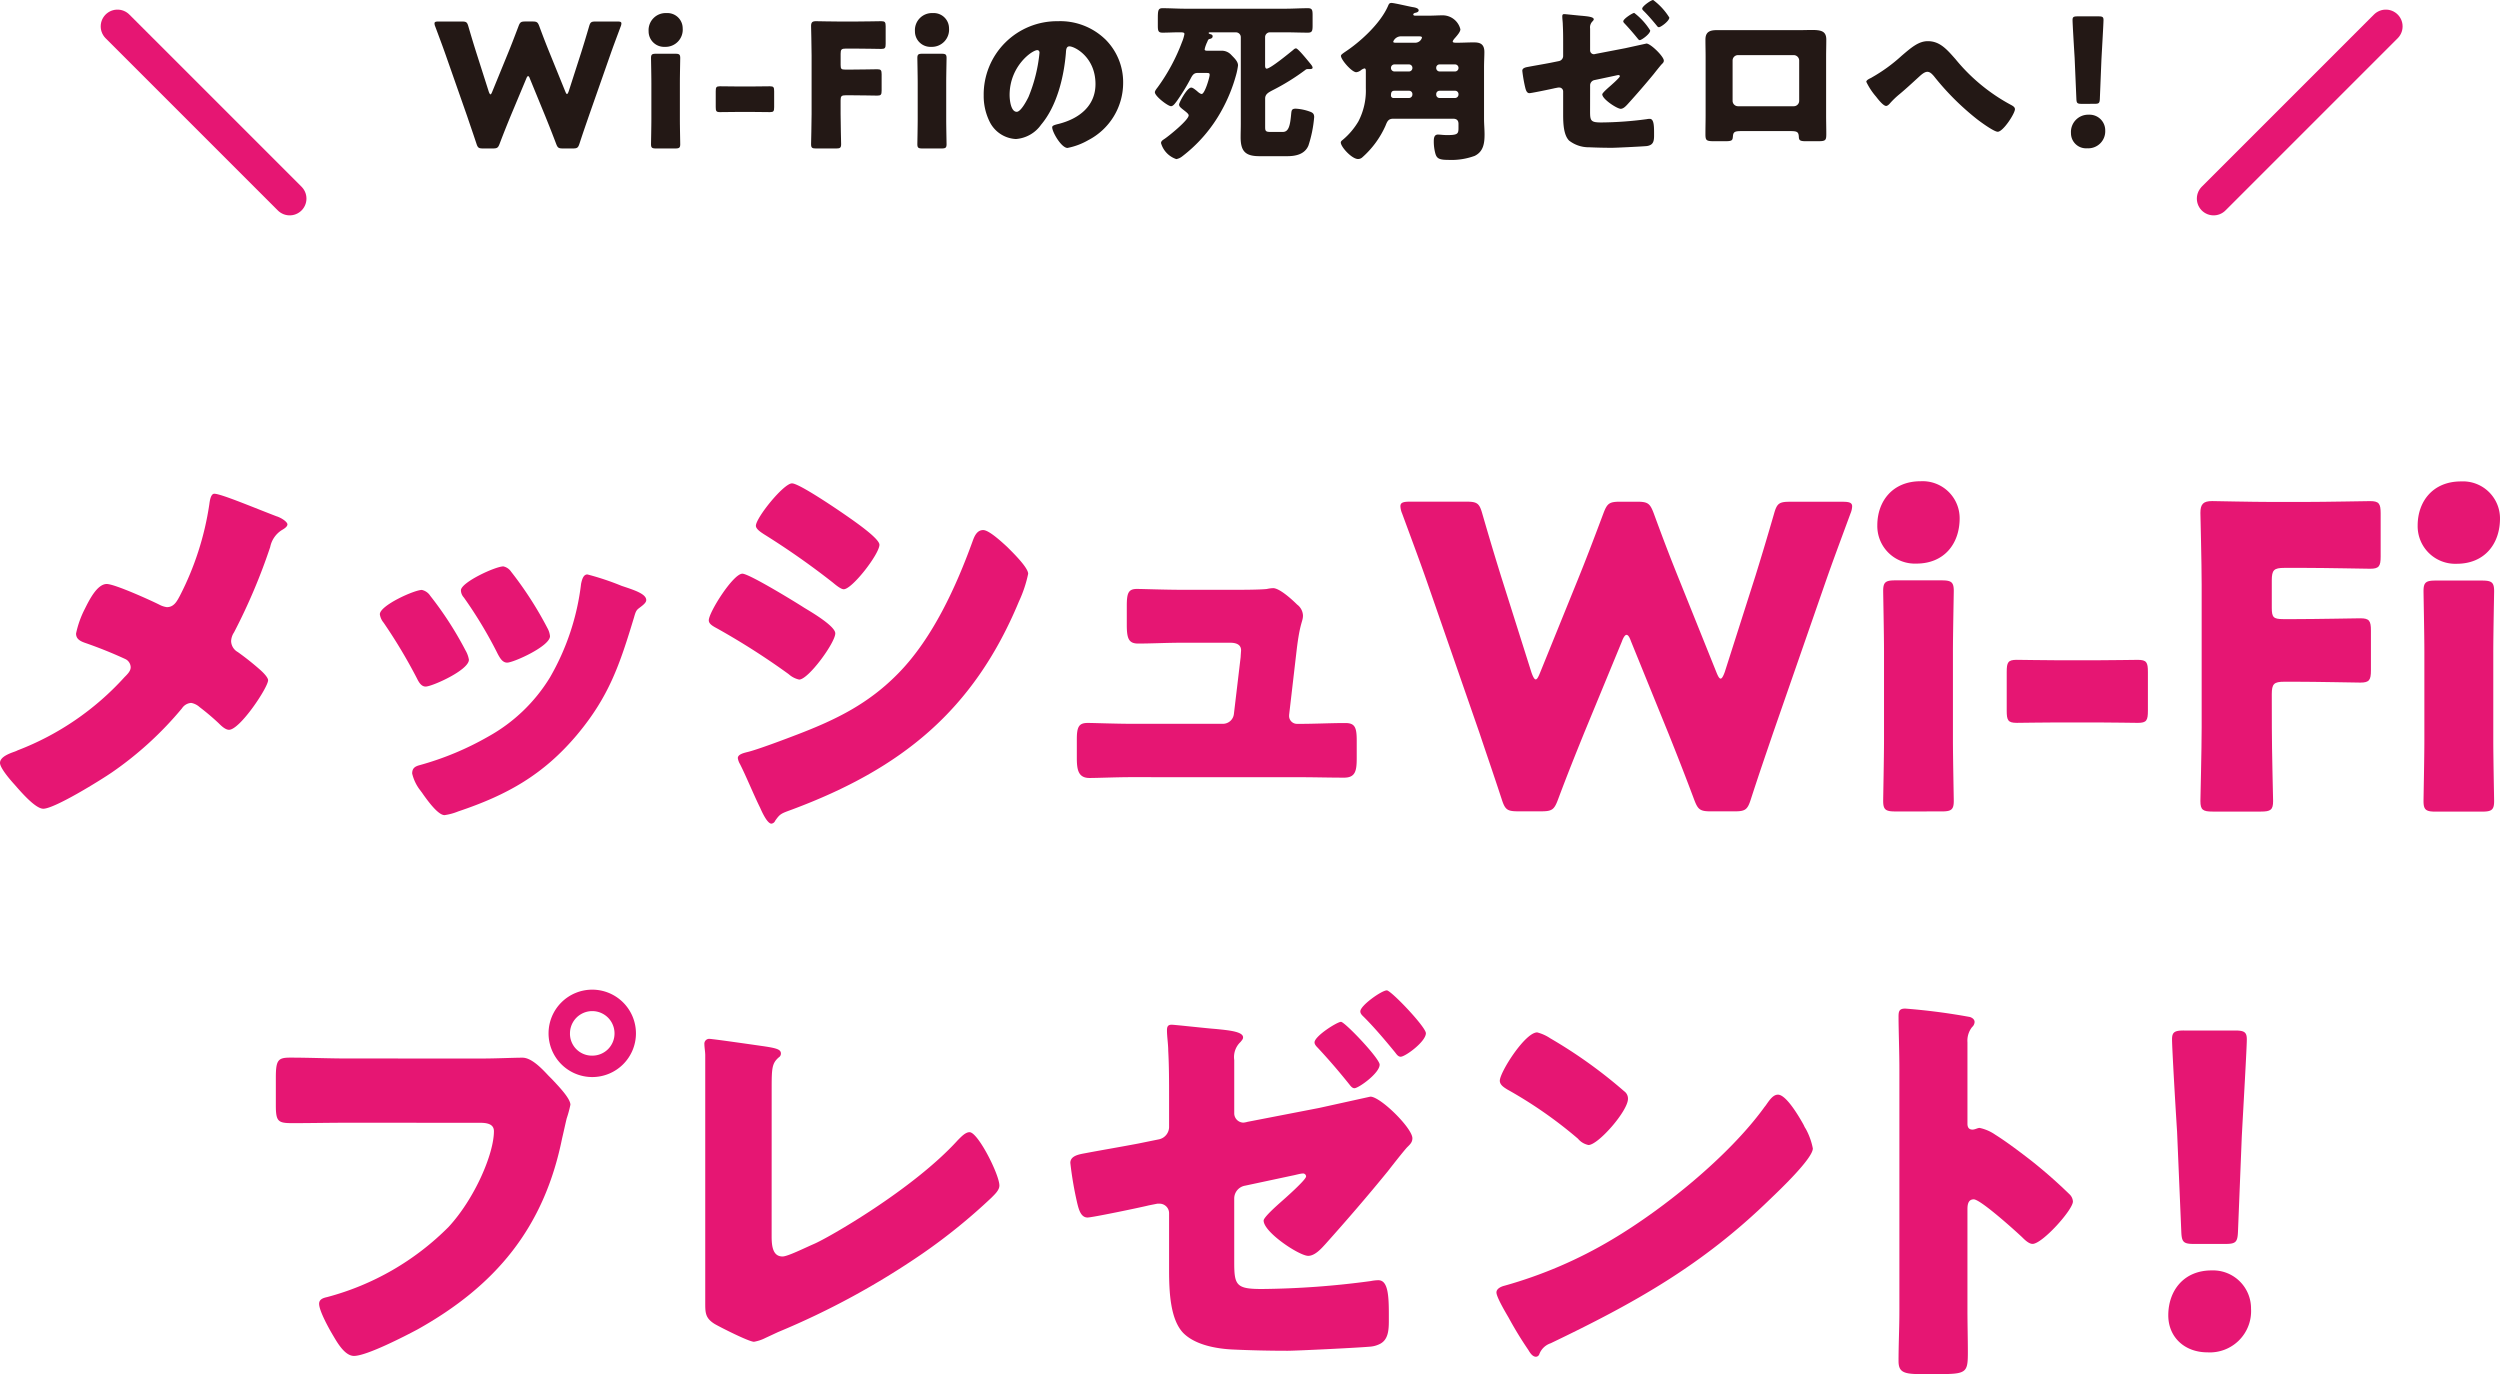
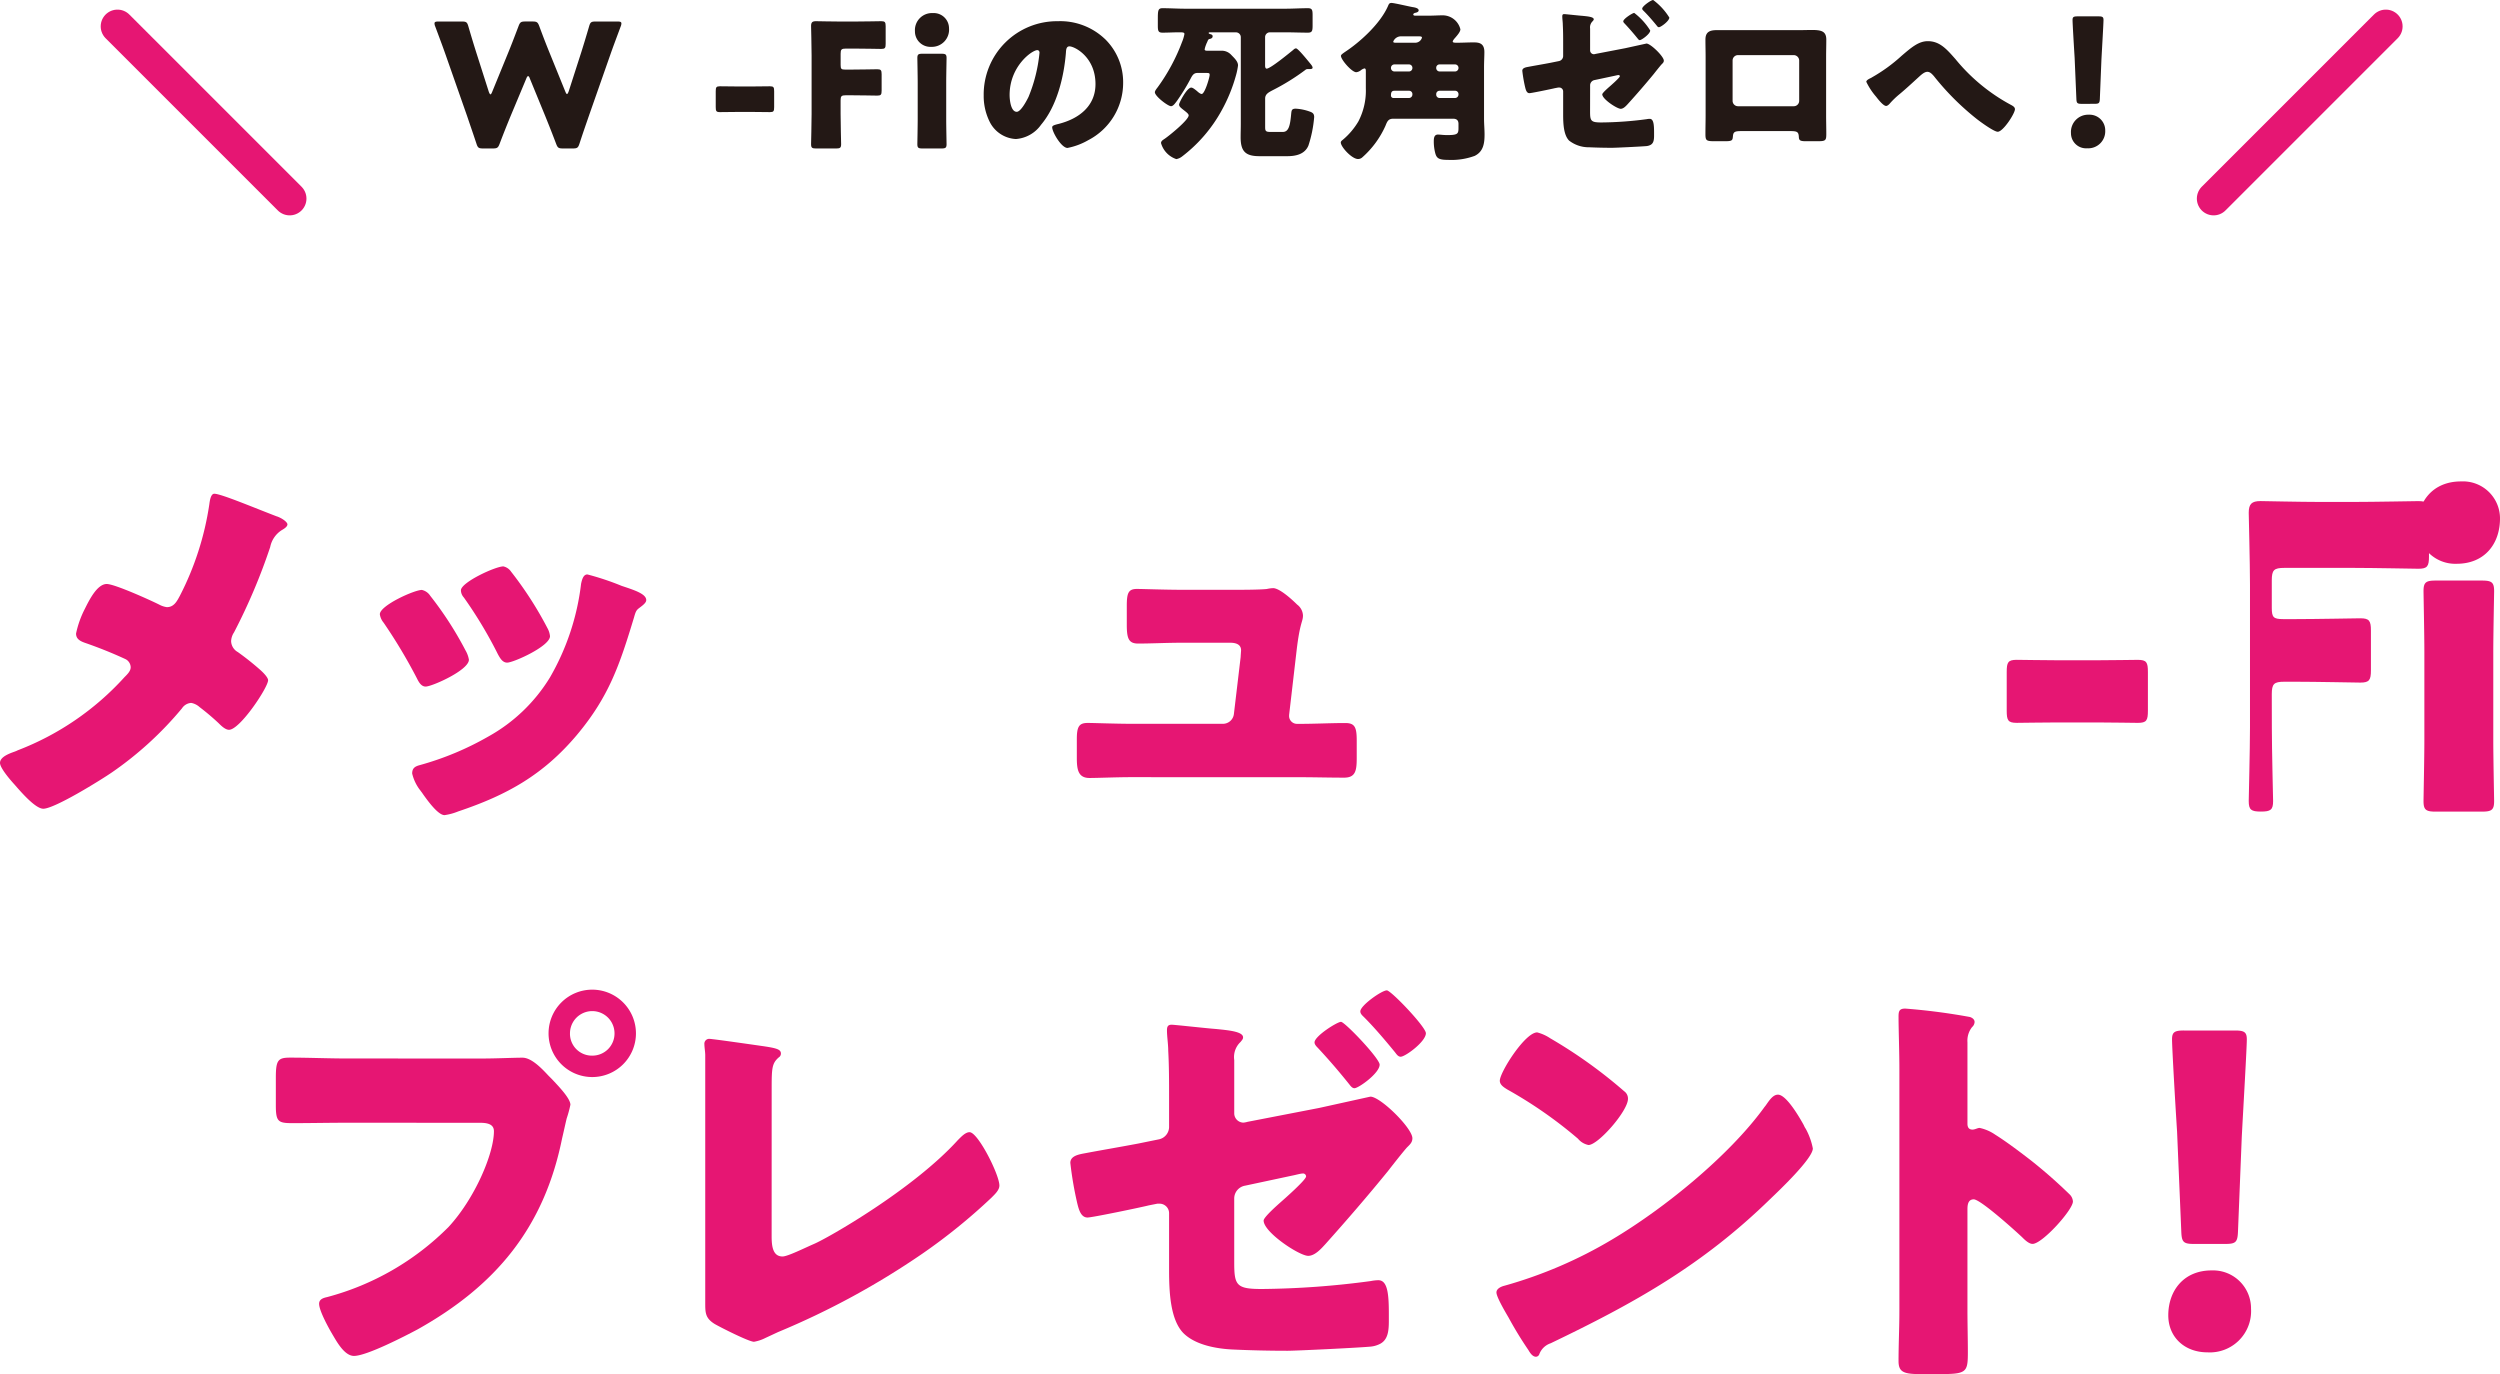
<svg xmlns="http://www.w3.org/2000/svg" width="375.643" height="206.468" viewBox="0 0 375.643 206.468">
  <g id="グループ_33053" data-name="グループ 33053" transform="translate(-774.148 -994.865)">
    <path id="パス_150452" data-name="パス 150452" d="M850.847,1012.359c-.548,1.346-.992,2.433-1.619,4.089-.235.621-.366.724-1.045.724h-1.437c-.679,0-.81-.1-1.019-.751-.548-1.656-.914-2.691-1.384-4.088l-3.266-9.317c-.418-1.19-.809-2.225-1.541-4.192a1.241,1.241,0,0,1-.1-.44c0-.233.183-.285.6-.285h3.5c.679,0,.81.1.993.751.522,1.785.809,2.717,1.149,3.8l1.907,5.978c.105.285.183.414.261.414s.157-.129.262-.388l2.35-5.745c.5-1.216.889-2.226,1.594-4.089.235-.621.365-.725,1.045-.725h1.045c.679,0,.81.1,1.045.725.679,1.838,1.1,2.9,1.594,4.115l2.3,5.667c.105.259.183.389.261.389s.157-.13.262-.414l1.906-5.927c.34-1.087.627-2.019,1.15-3.8.183-.647.313-.751.993-.751h3.265c.418,0,.6.052.6.285a1.25,1.25,0,0,1-.1.44c-.731,1.967-1.123,3-1.541,4.192l-3.265,9.317c-.471,1.372-.862,2.484-1.385,4.088-.209.648-.34.751-1.018.751h-1.463c-.68,0-.81-.1-1.045-.724-.627-1.656-1.072-2.77-1.594-4.064l-2.325-5.667c-.1-.285-.183-.414-.287-.414-.078,0-.183.129-.287.414Z" fill="#231815" />
-     <path id="パス_150453" data-name="パス 150453" d="M876.727,999.11a2.584,2.584,0,0,1-2.69,2.794,2.324,2.324,0,0,1-2.43-2.355,2.562,2.562,0,0,1,2.691-2.717,2.292,2.292,0,0,1,2.429,2.278m-4,18.063c-.6,0-.758-.1-.758-.647,0-.181.052-2.692.052-3.752v-5.435c0-1.062-.052-3.571-.052-3.753,0-.543.156-.646.758-.646H875.6c.6,0,.758.1.758.646,0,.182-.053,2.691-.053,3.753v5.435c0,1.06.053,3.571.053,3.752,0,.543-.157.647-.758.647Z" fill="#231815" />
    <path id="パス_150454" data-name="パス 150454" d="M884.827,1011.686c-.914,0-2.168.025-2.508.025-.549,0-.627-.155-.627-.75v-2.38c0-.6.078-.751.627-.751.34,0,1.594.026,2.508.026h2.508c.914,0,2.168-.026,2.508-.026.548,0,.627.155.627.751v2.38c0,.6-.079.75-.627.75-.34,0-1.594-.025-2.508-.025Z" fill="#231815" />
    <path id="パス_150455" data-name="パス 150455" d="M900.455,1012c0,1.371.078,4.348.078,4.528,0,.544-.157.648-.758.648h-3c-.6,0-.757-.1-.757-.648,0-.18.078-3.157.078-4.528v-8.8c0-1.372-.078-4.244-.078-4.426,0-.543.182-.724.731-.724.183,0,2.481.052,3.684.052h2.089c1.228,0,3.867-.052,4.049-.052.549,0,.654.155.654.751v2.665c0,.6-.1.751-.654.751-.182,0-2.821-.052-4.049-.052h-1.28c-.653,0-.783.129-.783.776v1.682c0,.6.1.7.7.7h.758c1.227,0,3.866-.052,4.049-.052.549,0,.653.156.653.75v2.459c0,.6-.1.75-.653.75-.183,0-2.822-.051-4.049-.051h-.68c-.653,0-.783.13-.783.776Z" fill="#231815" />
    <path id="パス_150456" data-name="パス 150456" d="M916.745,999.11a2.584,2.584,0,0,1-2.69,2.794,2.324,2.324,0,0,1-2.43-2.355,2.562,2.562,0,0,1,2.691-2.717,2.292,2.292,0,0,1,2.429,2.278m-4,18.063c-.6,0-.758-.1-.758-.647,0-.181.052-2.692.052-3.752v-5.435c0-1.062-.052-3.571-.052-3.753,0-.543.156-.646.758-.646h2.873c.6,0,.758.1.758.646,0,.182-.053,2.691-.053,3.753v5.435c0,1.06.053,3.571.053,3.752,0,.543-.157.647-.758.647Z" fill="#231815" />
    <path id="パス_150457" data-name="パス 150457" d="M940.138,1000.687a9.061,9.061,0,0,1,2.77,6.651,9.689,9.689,0,0,1-5.251,8.592,10.067,10.067,0,0,1-3.109,1.164c-.914,0-2.3-2.381-2.3-3.1,0-.233.236-.336.993-.518,3.03-.776,5.512-2.665,5.512-5.977,0-4.064-3.134-5.668-3.919-5.668-.444,0-.5.466-.522.931-.287,3.6-1.332,8-3.735,10.844a5.076,5.076,0,0,1-3.789,2.148,4.655,4.655,0,0,1-3.97-2.665,8.7,8.7,0,0,1-.863-3.882,11.016,11.016,0,0,1,11.129-11.155,9.74,9.74,0,0,1,7.053,2.64m-14.289,8.463c0,.621.157,2.51,1.071,2.51.627,0,1.515-1.708,1.777-2.251a23.215,23.215,0,0,0,1.645-6.625c0-.207-.1-.389-.34-.389-.757,0-4.153,2.381-4.153,6.755" fill="#231815" />
    <path id="パス_150458" data-name="パス 150458" d="M968.893,1002.136c.288,0,1.7,1.76,1.96,2.07.156.207.522.57.522.828,0,.182-.235.207-.366.207h-.156c-.34,0-.418,0-.6.156a33.22,33.22,0,0,1-4.936,3.053c-.523.286-1.071.544-1.071,1.217v4.166c0,.621,0,.855.731.855h1.933c.915,0,1.1-1.062,1.254-2.77.052-.466.079-.724.679-.724a7.335,7.335,0,0,1,2.116.44c.444.155.653.336.653.828a18.528,18.528,0,0,1-.862,4.27c-.548,1.32-1.907,1.6-3.187,1.6h-4.18c-2.116,0-2.821-.75-2.821-2.846,0-.673.026-1.32.026-1.993v-13.043a.726.726,0,0,0-.731-.724h-3.944c-.053,0-.158.025-.158.1s.131.129.209.156c.183.051.392.1.392.335s-.183.337-.392.389c-.287.052-.287.155-.444.518a2.5,2.5,0,0,0-.156.362,3.515,3.515,0,0,0-.209.7c0,.207.261.207.574.207h1.829a1.93,1.93,0,0,1,1.594.621c.418.441,1.018.958,1.018,1.58a9.845,9.845,0,0,1-.287,1.422,24.1,24.1,0,0,1-2.194,5.383,21.985,21.985,0,0,1-5.9,6.859,2,2,0,0,1-.888.414,3.56,3.56,0,0,1-2.3-2.408c0-.284.235-.439.47-.594.68-.441,3.683-2.873,3.683-3.572,0-.207-.339-.465-.5-.6-.653-.518-.94-.7-.94-1.035,0-.259,1.175-2.537,1.828-2.537.262,0,.653.363.862.518.157.155.5.44.705.44.471,0,1.2-2.51,1.2-2.873,0-.258-.1-.284-.5-.284h-1.359c-.6,0-.809.491-1.045.932a29.525,29.525,0,0,1-2.063,3.338c-.183.233-.5.724-.836.724-.47,0-2.43-1.5-2.43-2.095,0-.234.314-.6.444-.777a28.547,28.547,0,0,0,3.631-6.755,5.778,5.778,0,0,0,.366-1.215c0-.259-.261-.259-.835-.259-.81,0-1.621.052-2.456.052-.653,0-.706-.286-.706-1.114v-.75c0-1.424,0-1.811.706-1.811,1.149,0,2.273.077,3.422.077h15.021c1.123,0,2.272-.077,3.4-.077.654,0,.706.284.706,1.087v1.474c0,.828-.052,1.114-.706,1.114-1.123,0-2.272-.052-3.4-.052h-2.3a.726.726,0,0,0-.731.724v4.27c0,.155.026.466.235.466.574,0,3.422-2.355,4-2.821a.687.687,0,0,1,.418-.233" fill="#231815" />
    <path id="パス_150459" data-name="パス 150459" d="M988.88,997.219c.705,0,1.383-.051,2.09-.051a2.749,2.749,0,0,1,2.612,2.1c0,.363-.444.88-.758,1.243-.262.284-.392.491-.392.594,0,.156.209.182.627.182.784,0,1.724-.052,2.508-.052.836,0,1.619.129,1.619,1.449,0,.647-.051,1.45-.051,2.33v7.711c0,.777.078,1.553.078,2.33,0,1.319-.158,2.587-1.49,3.234a10.144,10.144,0,0,1-3.97.6c-1.385,0-1.724-.234-1.933-.958a6.888,6.888,0,0,1-.235-1.812c0-.439.026-1.035.627-1.035.34,0,.758.078,1.384.078,1.568,0,1.7-.182,1.7-1.061v-.622c0-.543-.287-.776-.81-.776H983.5c-.757,0-.914.414-1.175,1.062a13.855,13.855,0,0,1-3.5,4.761.938.938,0,0,1-.627.233c-.914,0-2.586-1.812-2.586-2.485,0-.18.183-.31.314-.414a10.665,10.665,0,0,0,2.324-2.743,10.02,10.02,0,0,0,1.124-4.994v-2.588c0-.13,0-.389-.21-.389a1.381,1.381,0,0,0-.548.286,1.376,1.376,0,0,1-.681.284c-.677,0-2.3-1.889-2.3-2.458,0-.156.209-.311.627-.6,2.168-1.423,5.277-4.192,6.453-6.909.13-.311.209-.441.522-.441.392,0,2.56.518,3.16.622.34.051.915.155.915.492,0,.207-.235.31-.47.362-.131.025-.34.1-.34.259,0,.18.261.18.391.18Zm-2.508,7.816a.511.511,0,0,0-.5-.491h-2.2a.516.516,0,0,0-.522.491v.052a.521.521,0,0,0,.522.517h2.2a.516.516,0,0,0,.5-.517Zm0,3.96a.494.494,0,0,0-.5-.492h-2.22c-.444,0-.5.337-.5.673a.372.372,0,0,0,.418.414h2.3a.517.517,0,0,0,.5-.518Zm-1.647-8.67a1.259,1.259,0,0,0-1.228.776c0,.182.132.182.419.182h2.769a1.063,1.063,0,0,0,1.122-.751c0-.181-.181-.207-.521-.207Zm5.225,4.762a.516.516,0,0,0,.5.517h2.324a.521.521,0,0,0,.523-.517v-.052a.516.516,0,0,0-.523-.491h-2.324a.493.493,0,0,0-.5.491Zm0,3.985a.5.5,0,0,0,.5.518h2.324a.522.522,0,0,0,.523-.518v-.077a.5.5,0,0,0-.523-.492h-2.324a.494.494,0,0,0-.5.492Z" fill="#231815" />
    <path id="パス_150460" data-name="パス 150460" d="M1013.068,1011.635c0,1.4.13,1.63,1.7,1.63a54.238,54.238,0,0,0,6.792-.491,2.525,2.525,0,0,1,.471-.052c.574,0,.653.853.653,2.044v.466c0,.6-.053,1.138-.522,1.4a1.645,1.645,0,0,1-.6.182c-.836.077-4.649.258-5.172.258q-1.723,0-3.448-.078a4.8,4.8,0,0,1-3.03-1.008c-.81-.829-.889-2.511-.889-3.882v-3.494a.588.588,0,0,0-.6-.595h-.131l-.523.1c-.522.129-3.526.75-3.813.75-.418,0-.549-.491-.654-.931a21.611,21.611,0,0,1-.418-2.433c0-.414.471-.517.914-.595,1.1-.207,2.195-.388,3.292-.6l1.281-.259a.787.787,0,0,0,.652-.8v-1.786c0-.957,0-1.915-.052-2.872,0-.414-.078-.855-.078-1.269,0-.207.052-.336.287-.336.183,0,2.3.233,2.717.259.783.077,1.724.155,1.724.518,0,.1-.052.155-.157.284a1.267,1.267,0,0,0-.391,1.113v3.286a.577.577,0,0,0,.574.57,1.511,1.511,0,0,0,.262-.052l4.44-.854,3.188-.7c.627,0,2.612,1.942,2.612,2.563,0,.259-.157.387-.34.569-.235.259-.914,1.112-1.176,1.449-1.253,1.527-2.559,3.028-3.892,4.5-.261.284-.652.725-1.07.725-.549,0-2.77-1.449-2.77-2.174,0-.207.862-.958,1.1-1.165.209-.181,1.541-1.346,1.541-1.553a.185.185,0,0,0-.209-.18c-.131,0-.5.1-.654.128l-2.925.622a.807.807,0,0,0-.679.776Zm9.038-12.19c0,.518-1.306,1.45-1.567,1.45-.131,0-.236-.129-.314-.233-.627-.776-1.254-1.5-1.959-2.252-.078-.077-.209-.207-.209-.336,0-.388,1.41-1.268,1.646-1.268a9.851,9.851,0,0,1,2.4,2.639m2.874-1.94c0,.518-1.28,1.449-1.567,1.449-.158,0-.262-.155-.34-.259-.575-.7-1.281-1.527-1.934-2.173-.1-.1-.234-.207-.234-.363,0-.362,1.332-1.294,1.645-1.294a9.5,9.5,0,0,1,2.43,2.64" fill="#231815" />
    <path id="パス_150461" data-name="パス 150461" d="M1044.567,999.393c.679,0,1.281-.025,1.8-.025,1.437,0,2.195.18,2.195,1.449,0,.88-.027,1.733-.027,2.588v8.747c0,.932.027,1.863.027,2.82,0,1.035-.1,1.113-1.412,1.113h-1.619c-.993,0-1.071-.155-1.1-.724-.052-.725-.314-.8-1.385-.8h-7.131c-1.071,0-1.333.078-1.385.8-.053.595-.1.724-1.227.724h-1.49c-1.306,0-1.411-.1-1.411-1.113,0-.931.027-1.888.027-2.82v-8.747c0-.855-.027-1.708-.027-2.588,0-1.139.627-1.424,1.7-1.424Zm-9.273,3.753a.811.811,0,0,0-.811.8v6.082a.812.812,0,0,0,.811.8h8.385a.811.811,0,0,0,.81-.8v-6.082a.828.828,0,0,0-.81-.8Z" fill="#231815" />
    <path id="パス_150462" data-name="パス 150462" d="M1067.923,1003.689a27.613,27.613,0,0,0,8.385,6.936c.235.129.6.31.6.647,0,.646-1.776,3.39-2.587,3.39-.574,0-2.664-1.527-3.212-1.967a39.335,39.335,0,0,1-6.4-6.418c-.261-.284-.548-.621-.966-.621-.444,0-.94.466-1.254.751-.966.88-1.907,1.76-2.9,2.588a12.475,12.475,0,0,0-1.463,1.4c-.13.155-.365.388-.574.388-.444,0-1.254-1.061-1.516-1.4a9.883,9.883,0,0,1-1.463-2.225c0-.233.393-.44.68-.57a.543.543,0,0,0,.131-.077,24.267,24.267,0,0,0,4.493-3.26c1.488-1.269,2.56-2.2,3.944-2.2,1.777,0,2.822,1.191,4.1,2.64" fill="#231815" />
    <path id="パス_150463" data-name="パス 150463" d="M1090.474,1014.481a2.555,2.555,0,0,1-2.715,2.665,2.265,2.265,0,0,1-2.431-2.278,2.591,2.591,0,0,1,2.692-2.768,2.351,2.351,0,0,1,2.454,2.381m-3.526-4.012c-.68,0-.784-.1-.81-.776l-.261-6.133c-.1-1.6-.314-5.176-.314-5.694,0-.44.157-.543.733-.543h3.187c.574,0,.731.1.731.543,0,.518-.209,4.063-.313,6l-.235,5.823c-.028.672-.131.776-.811.776Z" fill="#231815" />
    <line id="線_4477" data-name="線 4477" y1="25.876" x2="25.876" transform="translate(1106.76 998.829)" fill="none" stroke="#e61673" stroke-linecap="round" stroke-miterlimit="10" stroke-width="5.04" />
    <line id="線_4478" data-name="線 4478" x1="25.876" y1="25.876" transform="translate(791.799 998.829)" fill="none" stroke="#e61673" stroke-linecap="round" stroke-miterlimit="10" stroke-width="5.04" />
    <path id="パス_150464" data-name="パス 150464" d="M815.757,1072.457c.884.316,1.579.884,1.579,1.2,0,.378-.568.7-.884.884a3.91,3.91,0,0,0-1.705,2.523,88.6,88.6,0,0,1-5.43,12.814,2.559,2.559,0,0,0-.442,1.325,1.95,1.95,0,0,0,1.01,1.642,41.062,41.062,0,0,1,3.41,2.716c.694.63,1.137,1.2,1.137,1.514,0,1.073-4.231,7.448-5.873,7.447-.568,0-1.2-.631-1.578-1.009a36,36,0,0,0-2.841-2.4,2.583,2.583,0,0,0-1.264-.632,1.8,1.8,0,0,0-1.389.821,52.153,52.153,0,0,1-10.481,9.592c-1.642,1.135-8.65,5.488-10.355,5.488-1.2,0-3.41-2.59-4.293-3.6-.695-.758-2.21-2.526-2.21-3.284,0-.884,1.326-1.388,2.21-1.7a2.959,2.959,0,0,0,.441-.19,41.873,41.873,0,0,0,16.038-10.977c.505-.505.947-.947.947-1.516a1.414,1.414,0,0,0-.757-1.2,65.349,65.349,0,0,0-6.125-2.464c-.7-.252-1.326-.569-1.326-1.389a14.65,14.65,0,0,1,1.326-3.724c.631-1.262,1.831-3.724,3.284-3.723,1.2,0,6.629,2.464,7.892,3.1a3.421,3.421,0,0,0,1.136.379c1.074,0,1.516-.883,1.958-1.7a44.074,44.074,0,0,0,4.42-13.7c.062-.442.189-1.641.758-1.64,1.01,0,5.934,2.085,9.407,3.411" fill="#e61673" />
    <path id="パス_150465" data-name="パス 150465" d="M844.1,1092.6a4.157,4.157,0,0,1,.505,1.389c0,1.578-5.557,4.038-6.5,4.038-.7,0-1.075-.759-1.327-1.264a78.8,78.8,0,0,0-4.988-8.335,2.531,2.531,0,0,1-.568-1.261c0-1.327,5.178-3.66,6.314-3.66a2.016,2.016,0,0,1,1.263.884,52.328,52.328,0,0,1,5.3,8.209m23.424-9.714c1.895.633,3.726,1.2,3.726,2.148,0,.315-.315.631-.82,1.01-.569.442-.7.442-1.011,1.578-2.146,7.069-3.726,11.866-8.587,17.673-5.052,5.994-10.481,9.022-17.806,11.481a8.562,8.562,0,0,1-2.084.568c-1.009,0-2.652-2.337-3.283-3.221-.063-.126-.189-.252-.315-.442a6.517,6.517,0,0,1-1.263-2.589c0-.82.442-1.072,1.136-1.261a44.4,44.4,0,0,0,10.292-4.289,25.118,25.118,0,0,0,9.282-8.9,36.71,36.71,0,0,0,4.672-14.075c.127-.568.316-1.389.947-1.389a40.455,40.455,0,0,1,5.114,1.706m-16.605-2.152a54.516,54.516,0,0,1,5.493,8.524,3.131,3.131,0,0,1,.379,1.2c0,1.514-5.493,3.974-6.44,3.974-.7,0-1.074-.694-1.39-1.262a64.6,64.6,0,0,0-5.114-8.524,1.651,1.651,0,0,1-.442-1.074c0-1.2,5.177-3.6,6.377-3.6a1.888,1.888,0,0,1,1.137.757" fill="#e61673" />
-     <path id="パス_150466" data-name="パス 150466" d="M885.7,1081.066c1.01,0,8.019,4.295,9.282,5.115,1.262.759,4.673,2.781,4.673,3.853,0,1.39-4.041,6.943-5.431,6.942a3.475,3.475,0,0,1-1.578-.82,109.249,109.249,0,0,0-10.671-6.822c-.694-.378-1.326-.7-1.326-1.263,0-1.2,3.662-7.005,5.051-7.005m.631,26.828c1.452-.314,5.936-2.018,7.577-2.648,5.936-2.271,10.8-4.668,15.281-9.275,5.114-5.237,8.65-13,11.112-19.817.253-.694.632-1.642,1.579-1.641.884,0,2.841,1.831,3.6,2.527.821.82,3.157,3.094,3.157,4.041a18.994,18.994,0,0,1-1.39,4.166c-6.818,16.409-17.678,25.118-34.032,31.235-1.705.63-1.831.63-2.589,1.7a.7.7,0,0,1-.568.443c-.632,0-1.452-1.832-1.7-2.4-.884-1.767-2.21-4.987-3.03-6.565a2.484,2.484,0,0,1-.317-.884c0-.568.885-.758,1.326-.884m15.723-35.029c.884.632,4.23,2.968,4.23,3.852,0,1.388-4.1,6.69-5.367,6.689-.442,0-1.262-.694-1.641-1.01a117.364,117.364,0,0,0-10.356-7.263c-.379-.252-1.2-.757-1.2-1.263,0-1.2,4.167-6.374,5.43-6.373,1.136,0,7.577,4.421,8.9,5.368" fill="#e61673" />
    <path id="パス_150467" data-name="パス 150467" d="M959.132,1083.49c1.263,0,4.23,0,5.366-.124a4.906,4.906,0,0,1,.947-.127c.948,0,2.779,1.643,3.6,2.463a2.161,2.161,0,0,1,.884,1.642c0,.948-.443.947-.947,5.175l-1.137,9.785v.19a1.187,1.187,0,0,0,1.2,1.136h.441c2.274,0,4.547-.124,6.82-.123,1.452,0,1.7.694,1.7,2.651v2.524c0,1.9-.126,3.031-1.895,3.031-2.21,0-4.42-.065-6.63-.066l-25.381-.008c-2.148,0-4.989.124-6.251.123-1.769,0-1.9-1.388-1.9-3.093v-2.714c0-1.894.316-2.462,1.642-2.462.884,0,4.294.128,6.5.129l13.764,0a1.661,1.661,0,0,0,1.7-1.514l1.011-8.522c0-.19.063-.884.063-1.01,0-1.01-1.01-1.136-1.642-1.136l-7.2,0c-2.337,0-4.737.125-6.63.124-1.452,0-1.7-.821-1.7-2.842v-2.777c0-1.894.189-2.588,1.515-2.587.884,0,4.293.127,6.693.128Z" fill="#e61673" />
-     <path id="パス_150468" data-name="パス 150468" d="M1012.162,1105.033c-1.326,3.283-2.4,5.934-3.915,9.974-.568,1.514-.884,1.766-2.525,1.765h-3.473c-1.642,0-1.957-.253-2.463-1.831-1.325-4.041-2.21-6.566-3.346-9.974l-7.892-22.729c-1.011-2.9-1.958-5.43-3.726-10.227a3.118,3.118,0,0,1-.253-1.074c0-.567.443-.694,1.452-.694l8.461,0c1.642,0,1.958.254,2.4,1.832,1.262,4.355,1.958,6.629,2.778,9.28l4.609,14.583c.253.7.443,1.011.632,1.011s.379-.315.631-.946l5.683-14.013c1.2-2.967,2.147-5.428,3.851-9.973.569-1.514.884-1.766,2.527-1.766h2.525c1.642,0,1.957.254,2.525,1.768,1.642,4.483,2.653,7.072,3.852,10.038l5.557,13.827c.252.631.441.947.631.947s.378-.315.631-1.009l4.61-14.455c.82-2.651,1.515-4.923,2.778-9.278.441-1.579.758-1.831,2.4-1.83l7.893,0c1.01,0,1.452.127,1.452.695a3.089,3.089,0,0,1-.253,1.073c-1.767,4.8-2.715,7.322-3.725,10.226l-7.893,22.722c-1.136,3.346-2.083,6.059-3.346,9.973-.505,1.578-.821,1.83-2.463,1.829h-3.536c-1.641,0-1.957-.253-2.525-1.768-1.516-4.041-2.589-6.755-3.852-9.912l-5.619-13.826c-.253-.694-.442-1.011-.7-1.012-.19,0-.441.317-.694,1.011Z" fill="#e61673" />
-     <path id="パス_150469" data-name="パス 150469" d="M1068.6,1072.732c0,3.851-2.336,6.818-6.5,6.817a5.645,5.645,0,0,1-5.872-5.747c0-3.6,2.274-6.628,6.5-6.626a5.566,5.566,0,0,1,5.872,5.556m-9.66,44.059c-1.452,0-1.831-.253-1.831-1.579,0-.442.126-6.565.126-9.152V1092.8c0-2.588-.126-8.711-.126-9.154,0-1.325.379-1.578,1.831-1.577l6.945,0c1.452,0,1.831.254,1.831,1.579,0,.443-.126,6.566-.126,9.154v13.256c0,2.588.126,8.711.126,9.153,0,1.326-.379,1.577-1.831,1.577Z" fill="#e61673" />
    <path id="パス_150470" data-name="パス 150470" d="M1083.247,1103.417c-2.21,0-5.24.061-6.062.061-1.325,0-1.514-.38-1.514-1.832v-5.807c0-1.452.189-1.831,1.514-1.83.822,0,3.852.064,6.062.065l6.062,0c2.209,0,5.241-.061,6.061-.061,1.326,0,1.516.38,1.516,1.832v5.807c0,1.451-.19,1.83-1.516,1.829-.82,0-3.852-.063-6.061-.064Z" fill="#e61673" />
-     <path id="パス_150471" data-name="パス 150471" d="M1115.509,1104.184c0,3.346.189,10.6.189,11.047,0,1.326-.378,1.578-1.831,1.578l-7.261,0c-1.452,0-1.831-.253-1.831-1.579,0-.441.189-7.7.189-11.046v-21.462c0-3.346-.189-10.354-.189-10.8,0-1.325.442-1.766,1.768-1.766.442,0,6,.128,8.9.129l5.051,0c2.968,0,9.345-.124,9.787-.124,1.326,0,1.579.38,1.579,1.832v6.5c0,1.452-.253,1.831-1.579,1.83-.442,0-6.819-.128-9.787-.129H1117.4c-1.58,0-1.9.314-1.9,1.892v4.1c0,1.452.253,1.7,1.7,1.705h1.831c2.968,0,9.345-.122,9.786-.122,1.326,0,1.579.379,1.579,1.83v6c0,1.452-.253,1.831-1.579,1.831-.441,0-6.818-.129-9.786-.13H1117.4c-1.58,0-1.9.315-1.9,1.893Z" fill="#e61673" />
+     <path id="パス_150471" data-name="パス 150471" d="M1115.509,1104.184c0,3.346.189,10.6.189,11.047,0,1.326-.378,1.578-1.831,1.578c-1.452,0-1.831-.253-1.831-1.579,0-.441.189-7.7.189-11.046v-21.462c0-3.346-.189-10.354-.189-10.8,0-1.325.442-1.766,1.768-1.766.442,0,6,.128,8.9.129l5.051,0c2.968,0,9.345-.124,9.787-.124,1.326,0,1.579.38,1.579,1.832v6.5c0,1.452-.253,1.831-1.579,1.83-.442,0-6.819-.128-9.787-.129H1117.4c-1.58,0-1.9.314-1.9,1.892v4.1c0,1.452.253,1.7,1.7,1.705h1.831c2.968,0,9.345-.122,9.786-.122,1.326,0,1.579.379,1.579,1.83v6c0,1.452-.253,1.831-1.579,1.831-.441,0-6.818-.129-9.786-.13H1117.4c-1.58,0-1.9.315-1.9,1.893Z" fill="#e61673" />
    <path id="パス_150472" data-name="パス 150472" d="M1149.791,1072.759c0,3.851-2.337,6.818-6.5,6.817a5.644,5.644,0,0,1-5.872-5.747c0-3.6,2.274-6.627,6.5-6.626a5.567,5.567,0,0,1,5.873,5.556m-9.661,44.059c-1.452,0-1.831-.253-1.831-1.579,0-.442.126-6.565.126-9.152V1092.83c0-2.588-.126-8.711-.126-9.154,0-1.325.379-1.578,1.831-1.577l6.945,0c1.452,0,1.831.254,1.831,1.579,0,.443-.126,6.566-.126,9.154v13.256c0,2.588.126,8.711.126,9.153,0,1.326-.379,1.578-1.831,1.577Z" fill="#e61673" />
    <path id="パス_150473" data-name="パス 150473" d="M846.658,1153.915c1.957,0,4.736-.126,6-.125,1.389,0,2.968,1.706,3.915,2.716l.505.505c1.01,1.074,2.778,2.905,2.778,3.851a17.492,17.492,0,0,1-.568,2.083c-.253,1.074-.442,1.957-.694,3.031-2.716,13.382-9.977,22.09-21.721,28.651-1.894,1.01-7.641,3.975-9.534,3.974-1.39,0-2.525-2.021-3.157-3.094-.569-.947-2.084-3.662-2.084-4.735,0-.695.632-.884,1.2-1.01a40.337,40.337,0,0,0,18.247-10.535c3.915-4.229,6.819-10.983,6.819-14.391,0-1.137-1.136-1.263-2.146-1.264l-20.079-.006c-2.715,0-5.367.061-8.082.06-2.147,0-2.462-.253-2.462-2.715v-4.1c0-2.652.315-3.031,2.146-3.03,2.842,0,5.746.129,8.587.13Zm23.046-3.78a6.566,6.566,0,1,1-6.566-6.567,6.571,6.571,0,0,1,6.566,6.567m-9.913,0a3.29,3.29,0,0,0,3.347,3.347,3.326,3.326,0,0,0,3.346-3.344,3.346,3.346,0,0,0-6.693,0" fill="#e61673" />
    <path id="パス_150474" data-name="パス 150474" d="M890.092,1180.631c0,1.515.189,3.029,1.642,3.029.757,0,3.283-1.26,4.735-1.891,2.084-.883,14.9-8.2,21.594-15.585.506-.5,1.136-1.2,1.768-1.2,1.263,0,4.483,6.377,4.483,8.019,0,.694-.7,1.325-1.2,1.83a87.166,87.166,0,0,1-10.355,8.393,118.6,118.6,0,0,1-21.72,11.8l-1.894.882a6.014,6.014,0,0,1-1.705.568c-.758,0-4.989-2.148-5.872-2.653-1.453-.884-1.453-1.706-1.453-3.22V1153.42c0-.506-.126-1.2-.126-1.642a.729.729,0,0,1,.7-.82c.505,0,6.63.887,7.956,1.075,2.21.318,2.841.507,2.841,1.138a.662.662,0,0,1-.316.568c-1.011.884-1.073,1.579-1.073,4.545Z" fill="#e61673" />
    <path id="パス_150475" data-name="パス 150475" d="M959.6,1184.568c0,3.409.316,3.978,4.1,3.979a129.594,129.594,0,0,0,16.417-1.194,6.252,6.252,0,0,1,1.136-.127c1.389,0,1.578,2.084,1.578,4.989v1.135c0,1.452-.126,2.779-1.262,3.409a3.925,3.925,0,0,1-1.452.442c-2.021.187-11.24.627-12.5.627q-4.168,0-8.335-.193c-2.462-.127-5.557-.7-7.325-2.464-1.957-2.02-2.146-6.123-2.146-9.469v-8.523a1.429,1.429,0,0,0-1.452-1.452h-.317l-1.262.251c-1.263.316-8.524,1.828-9.219,1.828-1.01,0-1.325-1.2-1.578-2.272a52.951,52.951,0,0,1-1.01-5.935c0-1.01,1.136-1.261,2.21-1.451,2.651-.5,5.3-.945,7.955-1.449l3.094-.63a1.916,1.916,0,0,0,1.579-1.956v-4.355c0-2.336,0-4.672-.127-7.008,0-1.011-.19-2.084-.19-3.094,0-.505.127-.82.7-.819.441,0,5.555.57,6.566.632,1.9.191,4.167.38,4.167,1.264,0,.253-.126.379-.379.694a3.115,3.115,0,0,0-.947,2.715v8.017a1.4,1.4,0,0,0,1.39,1.389,3.708,3.708,0,0,0,.631-.125l10.734-2.081,7.7-1.7c1.516,0,6.314,4.737,6.314,6.252,0,.631-.378.947-.821,1.389-.568.631-2.21,2.713-2.841,3.534-3.031,3.724-6.188,7.384-9.408,10.981-.632.693-1.579,1.766-2.589,1.766-1.326,0-6.693-3.538-6.693-5.305,0-.505,2.084-2.334,2.652-2.839.505-.442,3.726-3.282,3.726-3.786a.451.451,0,0,0-.506-.442c-.315,0-1.2.251-1.578.315l-7.071,1.512a1.963,1.963,0,0,0-1.643,1.893Zm21.848-29.724c0,1.262-3.158,3.534-3.789,3.534-.316,0-.569-.317-.758-.569-1.515-1.894-3.03-3.662-4.736-5.494-.189-.189-.5-.5-.5-.82,0-.947,3.409-3.093,3.977-3.092s5.81,5.494,5.81,6.441m6.945-4.732c0,1.262-3.094,3.533-3.789,3.533-.379,0-.631-.379-.82-.632-1.39-1.7-3.094-3.725-4.673-5.3-.252-.252-.569-.505-.569-.884,0-.884,3.221-3.155,3.979-3.155.631,0,5.872,5.494,5.872,6.441" fill="#e61673" />
    <path id="パス_150476" data-name="パス 150476" d="M1045.088,1163.767c.126.189.189.441.379.694a10.064,10.064,0,0,1,1.073,2.967c0,1.515-5.114,6.374-6.441,7.636-10.166,9.907-20.331,15.585-32.96,21.64a2.741,2.741,0,0,0-1.7,1.642.551.551,0,0,1-.505.379c-.505,0-.884-.57-1.136-1.011a55.359,55.359,0,0,1-2.968-4.862c-.442-.757-1.831-3.093-1.831-3.788,0-.568.694-.883,1.2-1.009a66.5,66.5,0,0,0,16.164-6.939c7.767-4.606,17.49-12.493,22.794-19.75.126-.189.253-.316.379-.505.568-.821,1.073-1.515,1.768-1.515,1.263,0,3.22,3.41,3.789,4.421m-38.011-12.892a72.148,72.148,0,0,1,11.112,7.958,1.351,1.351,0,0,1,.569,1.138c0,1.83-4.483,6.941-5.936,6.94a2.755,2.755,0,0,1-1.578-.947,65.2,65.2,0,0,0-10.607-7.39c-.505-.315-1.137-.694-1.137-1.325,0-1.263,3.788-7.259,5.619-7.258a6.4,6.4,0,0,1,1.958.884" fill="#e61673" />
    <path id="パス_150477" data-name="パス 150477" d="M1069.771,1191.739c0,2.083.062,4.166.062,6.312,0,3.031-.189,3.283-4.292,3.282H1062.7c-2.526,0-3.283-.317-3.283-1.958,0-2.525.126-4.987.126-7.512v-36.424c0-2.588-.126-5.87-.126-7.827,0-.82.126-1.2,1.009-1.2a93.8,93.8,0,0,1,9.724,1.265c.379.127.695.379.695.758a1.1,1.1,0,0,1-.379.758,3.283,3.283,0,0,0-.694,2.272v12.246c0,.316.062.883.757.884.379,0,.758-.252,1.074-.252a6.511,6.511,0,0,1,2.336,1.011c2.02,1.263,4.609,3.283,5.43,3.916a74.515,74.515,0,0,1,5.809,5.115,1.629,1.629,0,0,1,.442,1.01c0,1.263-4.61,6.374-6.062,6.374-.568,0-1.2-.633-1.578-1.011-1.073-1.01-6.251-5.683-7.262-5.683-.884,0-.946.883-.946,1.514Z" fill="#e61673" />
    <path id="パス_150478" data-name="パス 150478" d="M1112.385,1191.564a6.2,6.2,0,0,1-6.565,6.5c-3.409,0-5.872-2.274-5.872-5.558,0-3.723,2.336-6.752,6.5-6.751a5.708,5.708,0,0,1,5.933,5.809m-8.522-9.787c-1.642,0-1.9-.254-1.958-1.9l-.631-14.959c-.253-3.915-.758-12.626-.758-13.888,0-1.073.379-1.326,1.768-1.325l7.7,0c1.39,0,1.768.254,1.768,1.327,0,1.261-.505,9.91-.757,14.644l-.569,14.2c-.063,1.642-.315,1.9-1.957,1.9Z" fill="#e61673" />
  </g>
</svg>